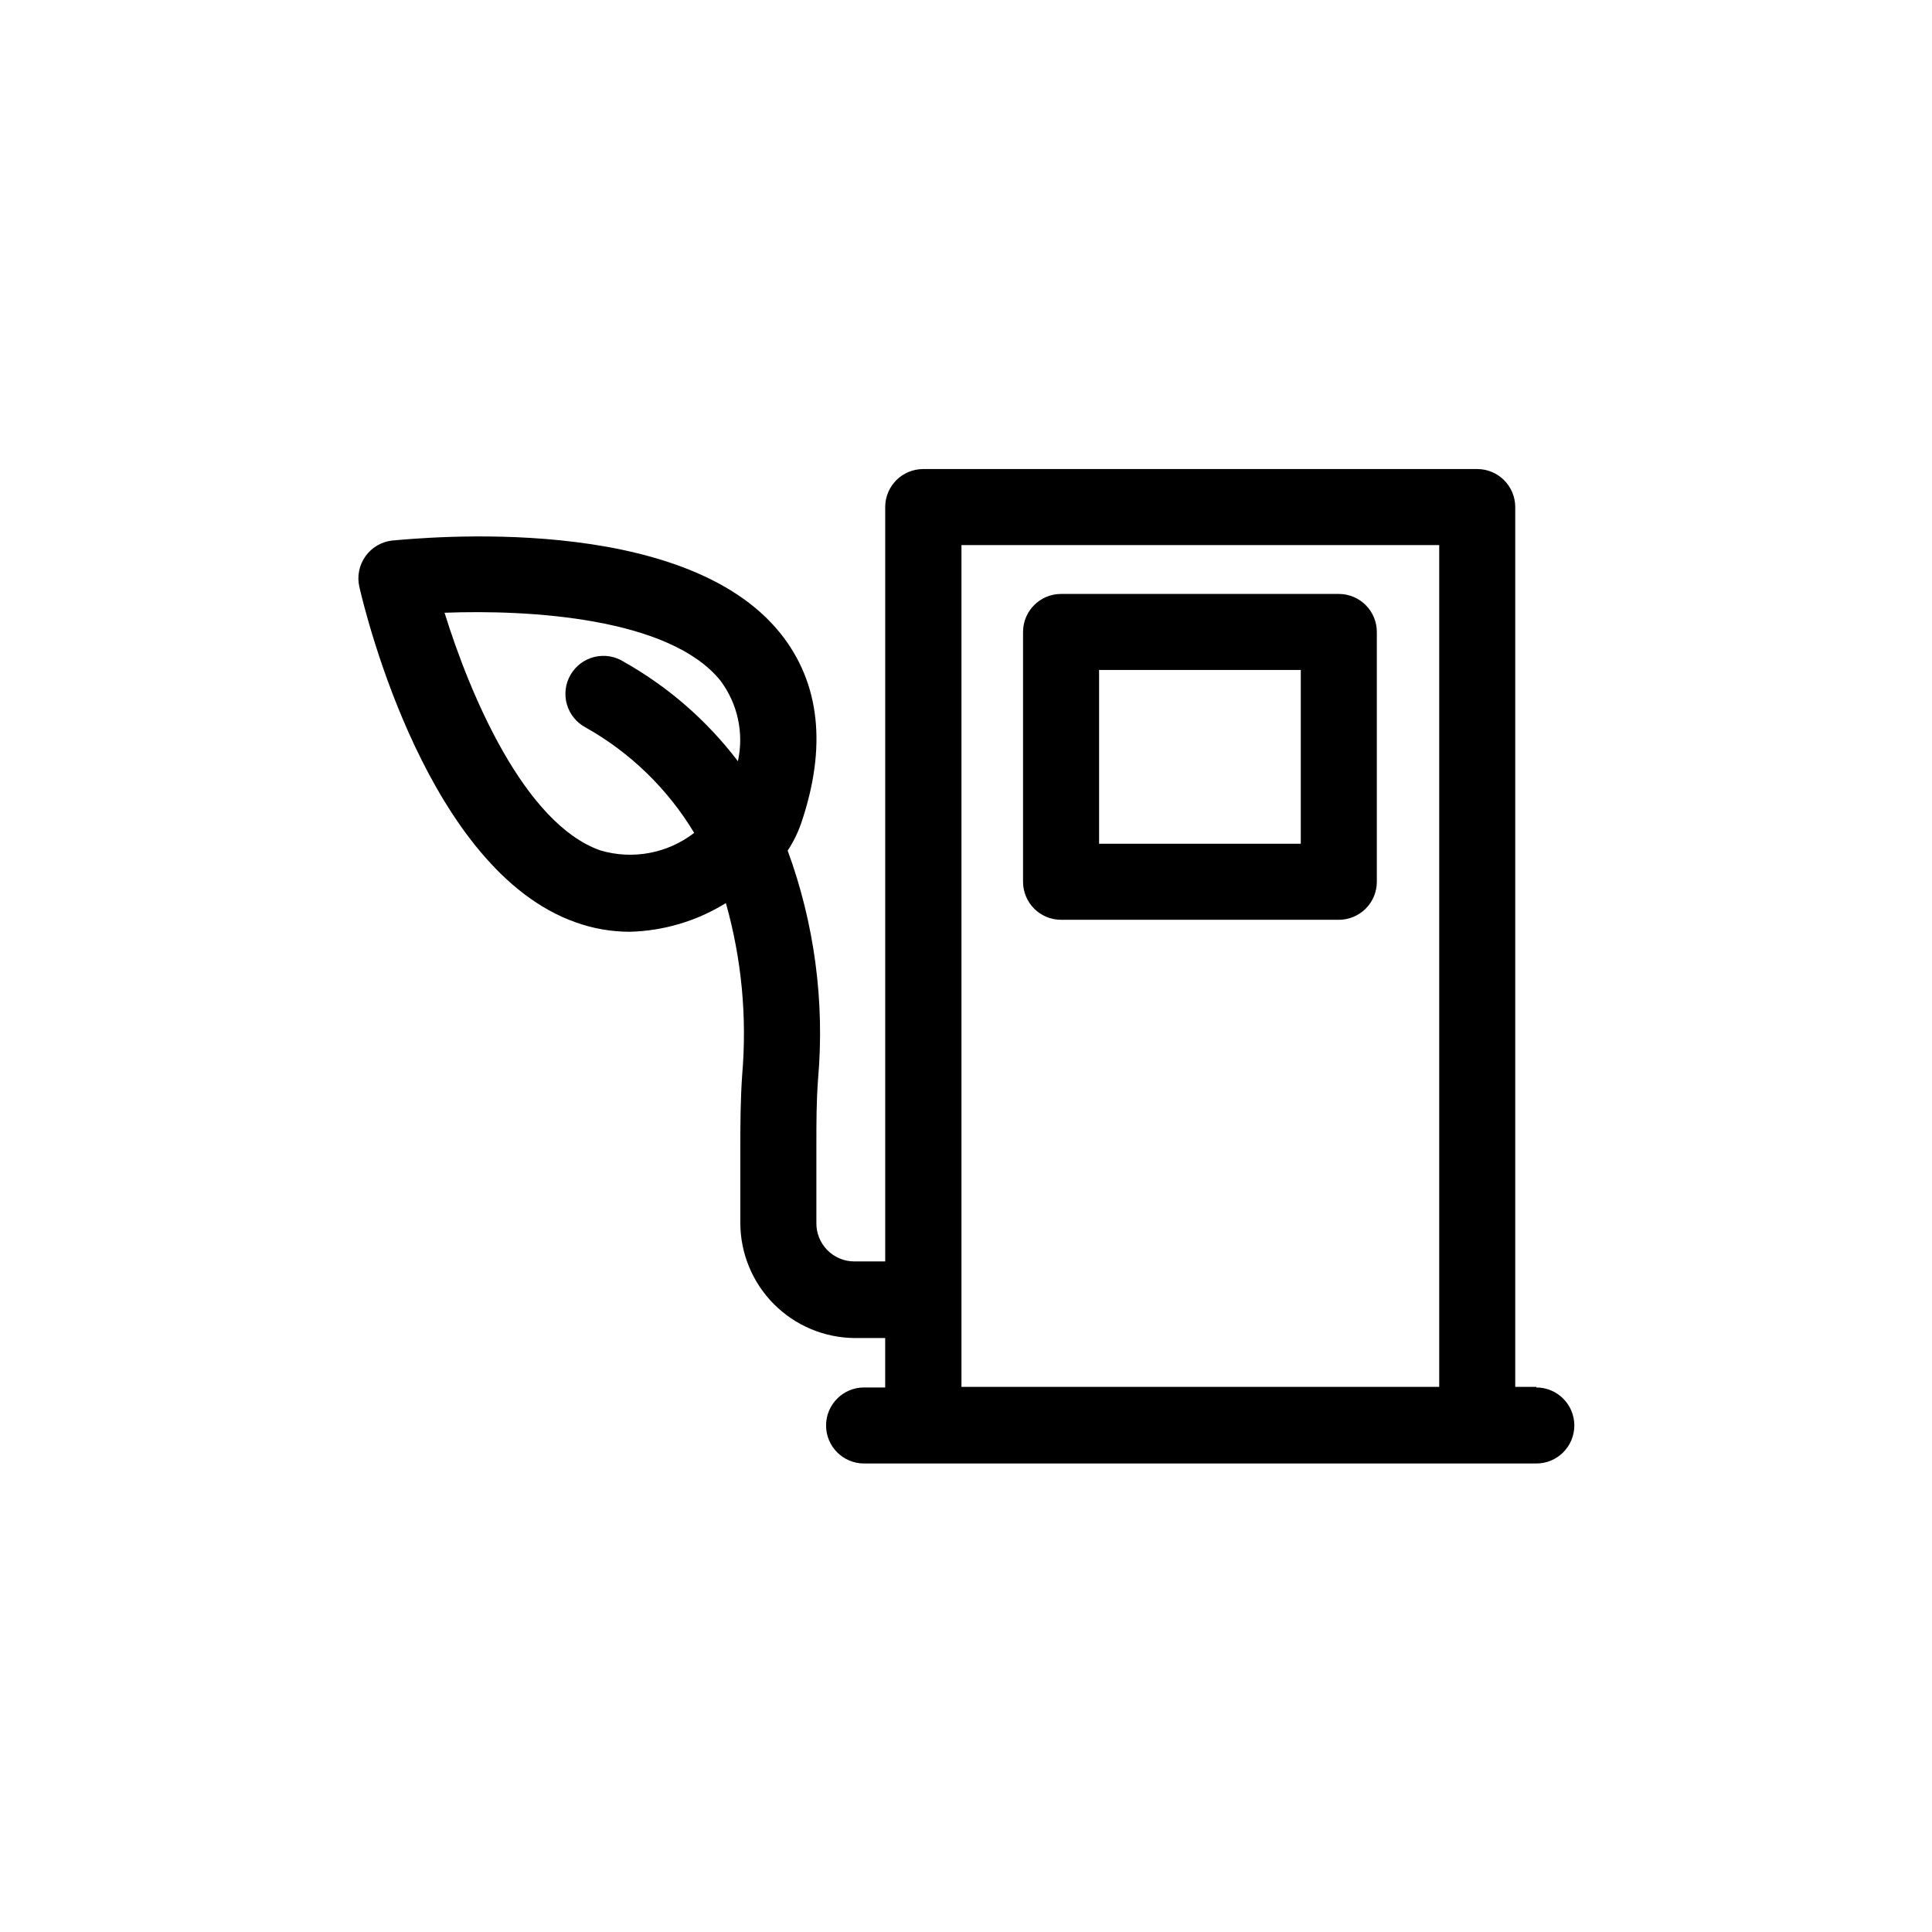
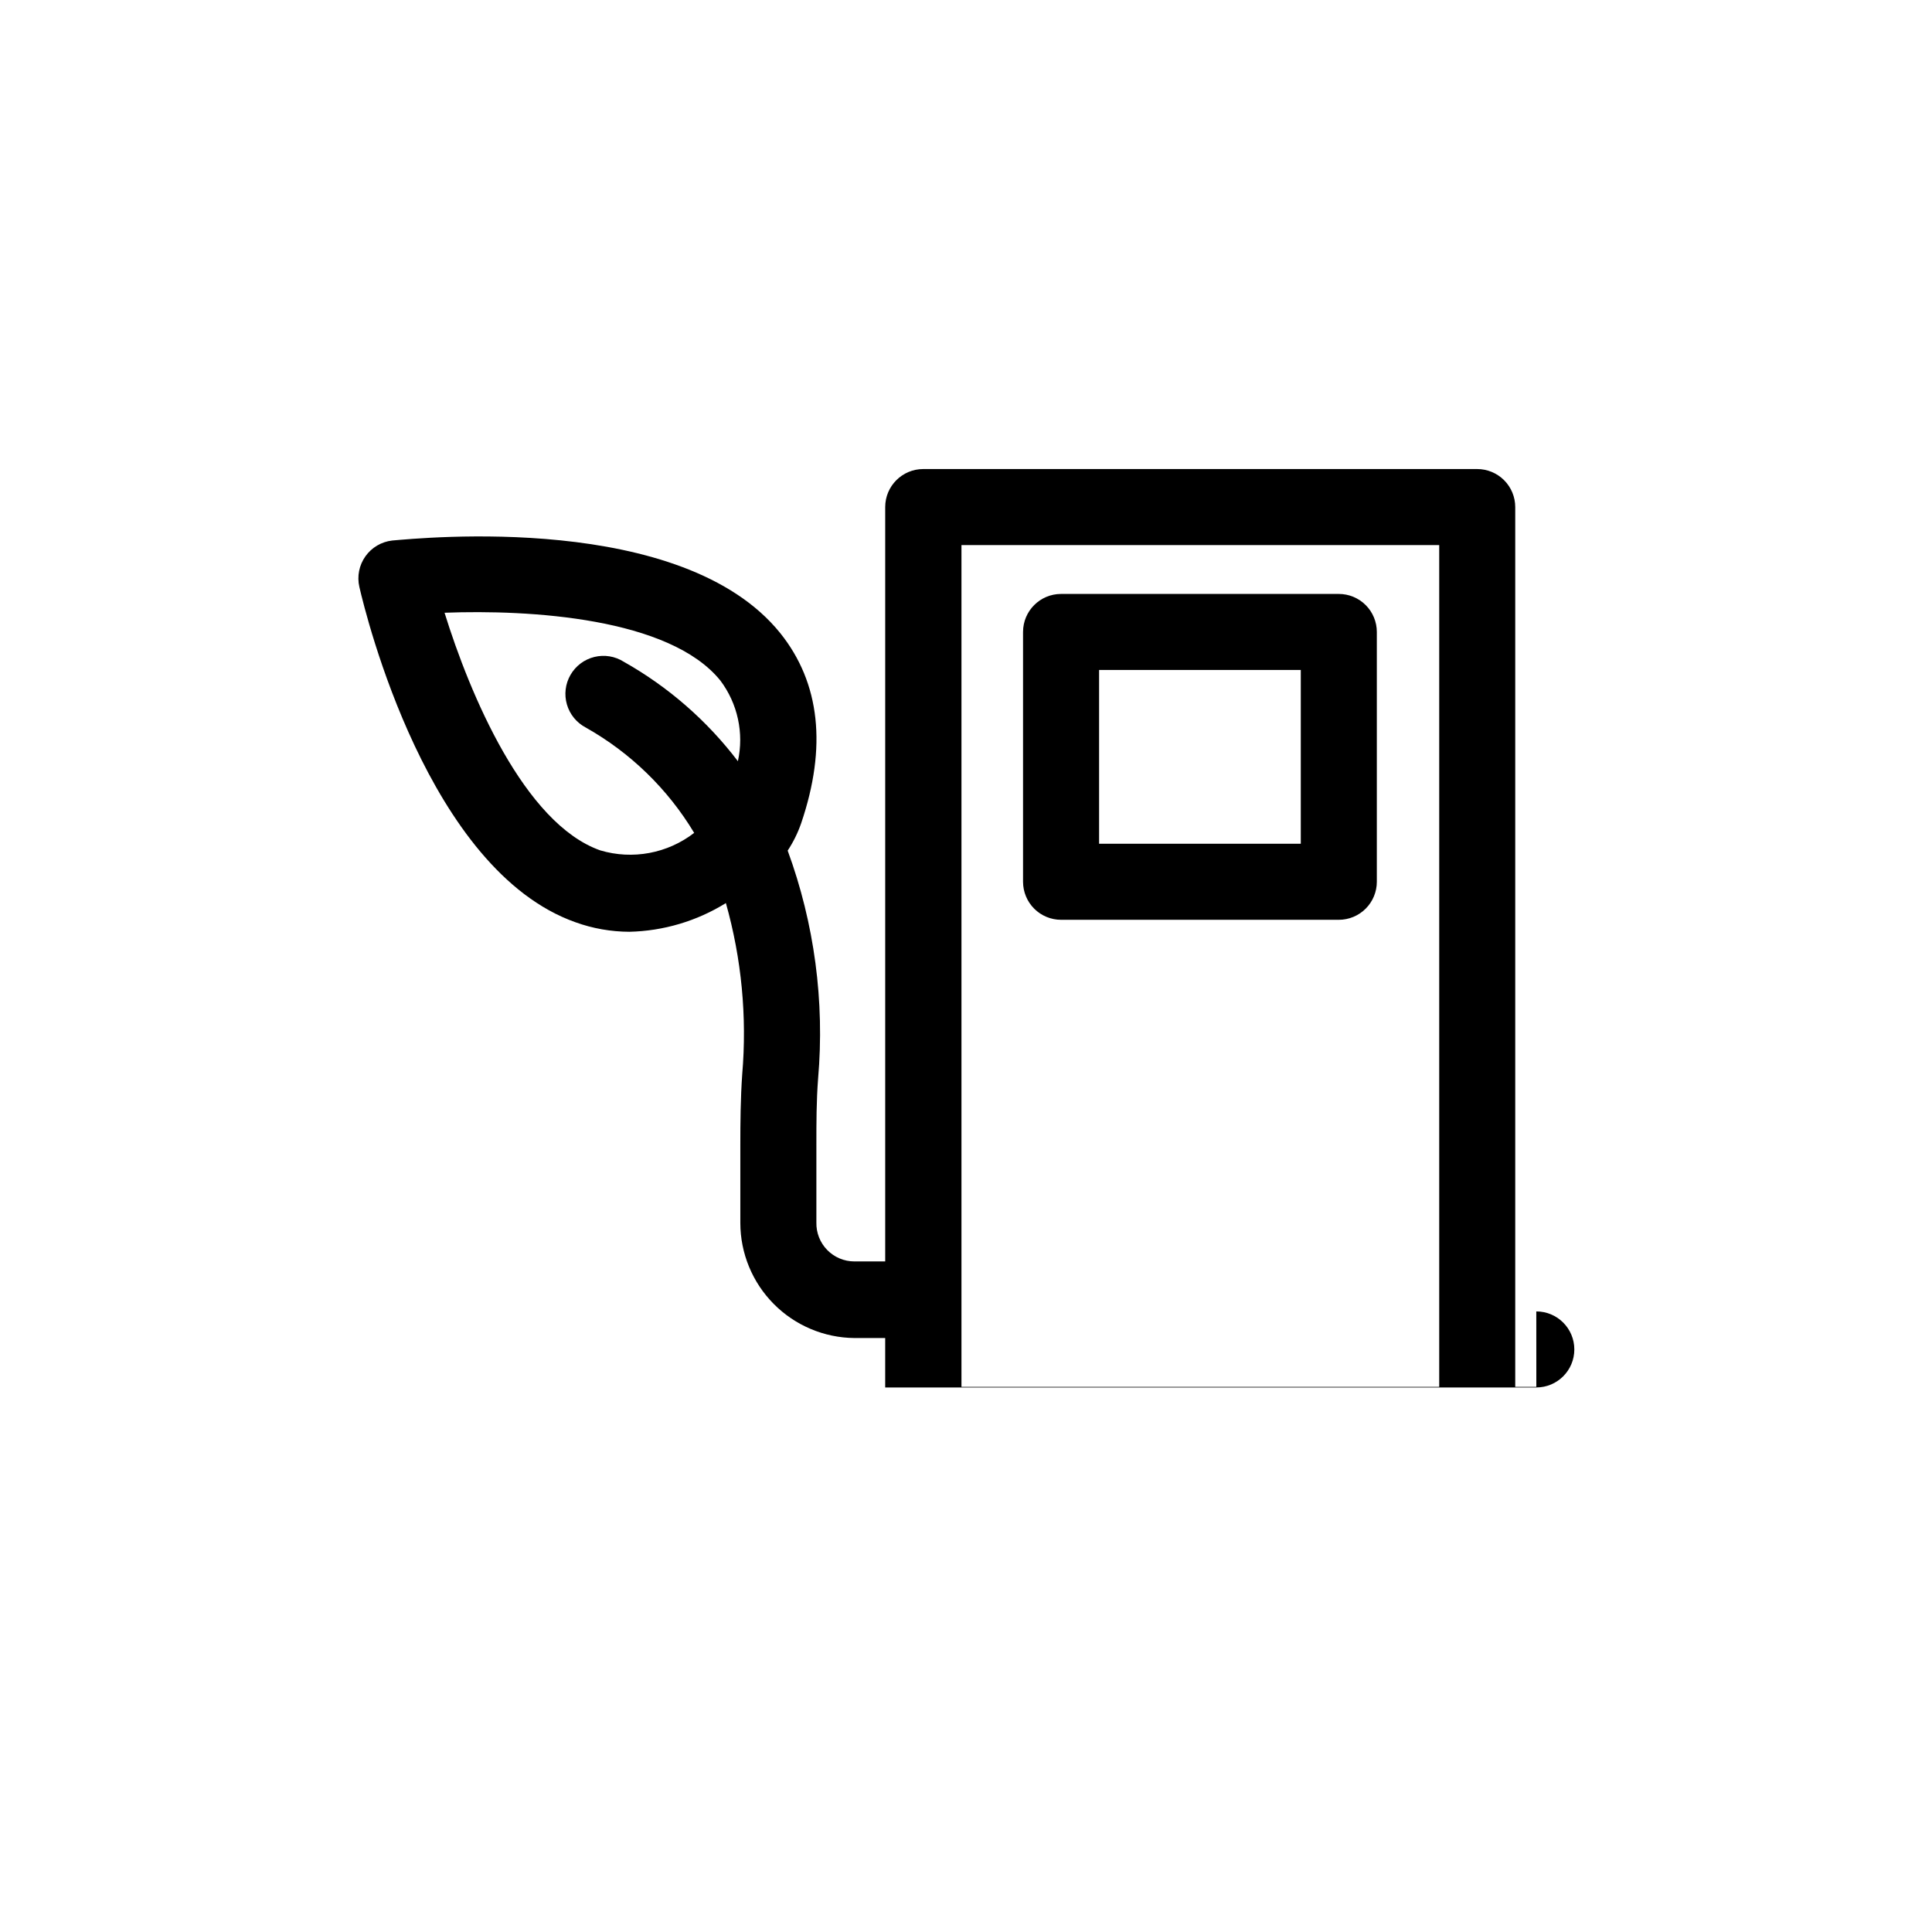
<svg xmlns="http://www.w3.org/2000/svg" fill="#000000" width="800px" height="800px" version="1.1" viewBox="144 144 512 512">
-   <path d="m498.8 301.4h-73.609c-5.562 0-10.074 4.512-10.074 10.078v66.199c0 2.672 1.062 5.234 2.949 7.125 1.891 1.891 4.453 2.953 7.125 2.953h73.609c2.672 0 5.234-1.062 7.125-2.953 1.887-1.891 2.949-4.453 2.949-7.125v-66.199c0-2.672-1.062-5.238-2.949-7.125-1.891-1.891-4.453-2.953-7.125-2.953zm-10.078 66.199-53.453 0.004v-46.051h53.453zm62.422 143.94h-5.59v-233.16c0-2.672-1.062-5.234-2.953-7.125s-4.453-2.953-7.125-2.953h-146.81c-5.566 0-10.078 4.512-10.078 10.078v199.91h-8.16c-2.719 0.004-5.32-1.094-7.215-3.039-1.898-1.945-2.93-4.57-2.863-7.289v-20.656c0-5.644 0-11.586 0.453-17.434v0.004c1.777-20.5-0.977-41.141-8.059-60.457 1.488-2.262 2.691-4.699 3.574-7.254 6.852-20.152 5.039-37.18-5.543-50.383-25.945-32.195-95.07-25.191-102.88-24.535h0.004c-2.836 0.332-5.402 1.852-7.055 4.18-1.672 2.352-2.258 5.305-1.609 8.113 1.762 7.656 18.289 75.066 57.281 88.871 4.574 1.648 9.398 2.5 14.258 2.519 9.059-0.203 17.895-2.832 25.594-7.606 4.16 14.73 5.625 30.09 4.332 45.34-0.453 6.449-0.504 12.848-0.504 18.793v20.656c0.016 8.035 3.195 15.742 8.855 21.449 5.656 5.707 13.34 8.953 21.375 9.031h8.16v13.098h-5.59c-5.566 0-10.078 4.512-10.078 10.078 0 5.566 4.512 10.074 10.078 10.074h178.14c5.566 0 10.078-4.508 10.078-10.074 0-5.566-4.512-10.078-10.078-10.078zm-248.07-142.18c-20.152-7.106-34.562-41.363-41.262-62.977 22.57-0.855 59.652 1.309 73.102 17.984 4.582 6.106 6.277 13.906 4.637 21.363-8.176-10.754-18.461-19.719-30.23-26.348-2.316-1.477-5.137-1.938-7.801-1.285-2.668 0.652-4.953 2.367-6.328 4.746-1.375 2.375-1.719 5.211-0.953 7.848s2.574 4.848 5.008 6.121c11.828 6.66 21.723 16.277 28.715 27.91-7.066 5.461-16.328 7.184-24.887 4.637zm95.723 142.18v-223.09h126.61v223.09z" />
+   <path d="m498.8 301.4h-73.609c-5.562 0-10.074 4.512-10.074 10.078v66.199c0 2.672 1.062 5.234 2.949 7.125 1.891 1.891 4.453 2.953 7.125 2.953h73.609c2.672 0 5.234-1.062 7.125-2.953 1.887-1.891 2.949-4.453 2.949-7.125v-66.199c0-2.672-1.062-5.238-2.949-7.125-1.891-1.891-4.453-2.953-7.125-2.953zm-10.078 66.199-53.453 0.004v-46.051h53.453zm62.422 143.94h-5.59v-233.16c0-2.672-1.062-5.234-2.953-7.125s-4.453-2.953-7.125-2.953h-146.81c-5.566 0-10.078 4.512-10.078 10.078v199.91h-8.16c-2.719 0.004-5.32-1.094-7.215-3.039-1.898-1.945-2.93-4.57-2.863-7.289v-20.656c0-5.644 0-11.586 0.453-17.434v0.004c1.777-20.5-0.977-41.141-8.059-60.457 1.488-2.262 2.691-4.699 3.574-7.254 6.852-20.152 5.039-37.18-5.543-50.383-25.945-32.195-95.07-25.191-102.88-24.535h0.004c-2.836 0.332-5.402 1.852-7.055 4.18-1.672 2.352-2.258 5.305-1.609 8.113 1.762 7.656 18.289 75.066 57.281 88.871 4.574 1.648 9.398 2.5 14.258 2.519 9.059-0.203 17.895-2.832 25.594-7.606 4.16 14.73 5.625 30.09 4.332 45.34-0.453 6.449-0.504 12.848-0.504 18.793v20.656c0.016 8.035 3.195 15.742 8.855 21.449 5.656 5.707 13.34 8.953 21.375 9.031h8.16v13.098h-5.59h178.14c5.566 0 10.078-4.508 10.078-10.074 0-5.566-4.512-10.078-10.078-10.078zm-248.07-142.18c-20.152-7.106-34.562-41.363-41.262-62.977 22.57-0.855 59.652 1.309 73.102 17.984 4.582 6.106 6.277 13.906 4.637 21.363-8.176-10.754-18.461-19.719-30.23-26.348-2.316-1.477-5.137-1.938-7.801-1.285-2.668 0.652-4.953 2.367-6.328 4.746-1.375 2.375-1.719 5.211-0.953 7.848s2.574 4.848 5.008 6.121c11.828 6.66 21.723 16.277 28.715 27.91-7.066 5.461-16.328 7.184-24.887 4.637zm95.723 142.18v-223.09h126.61v223.09z" />
</svg>